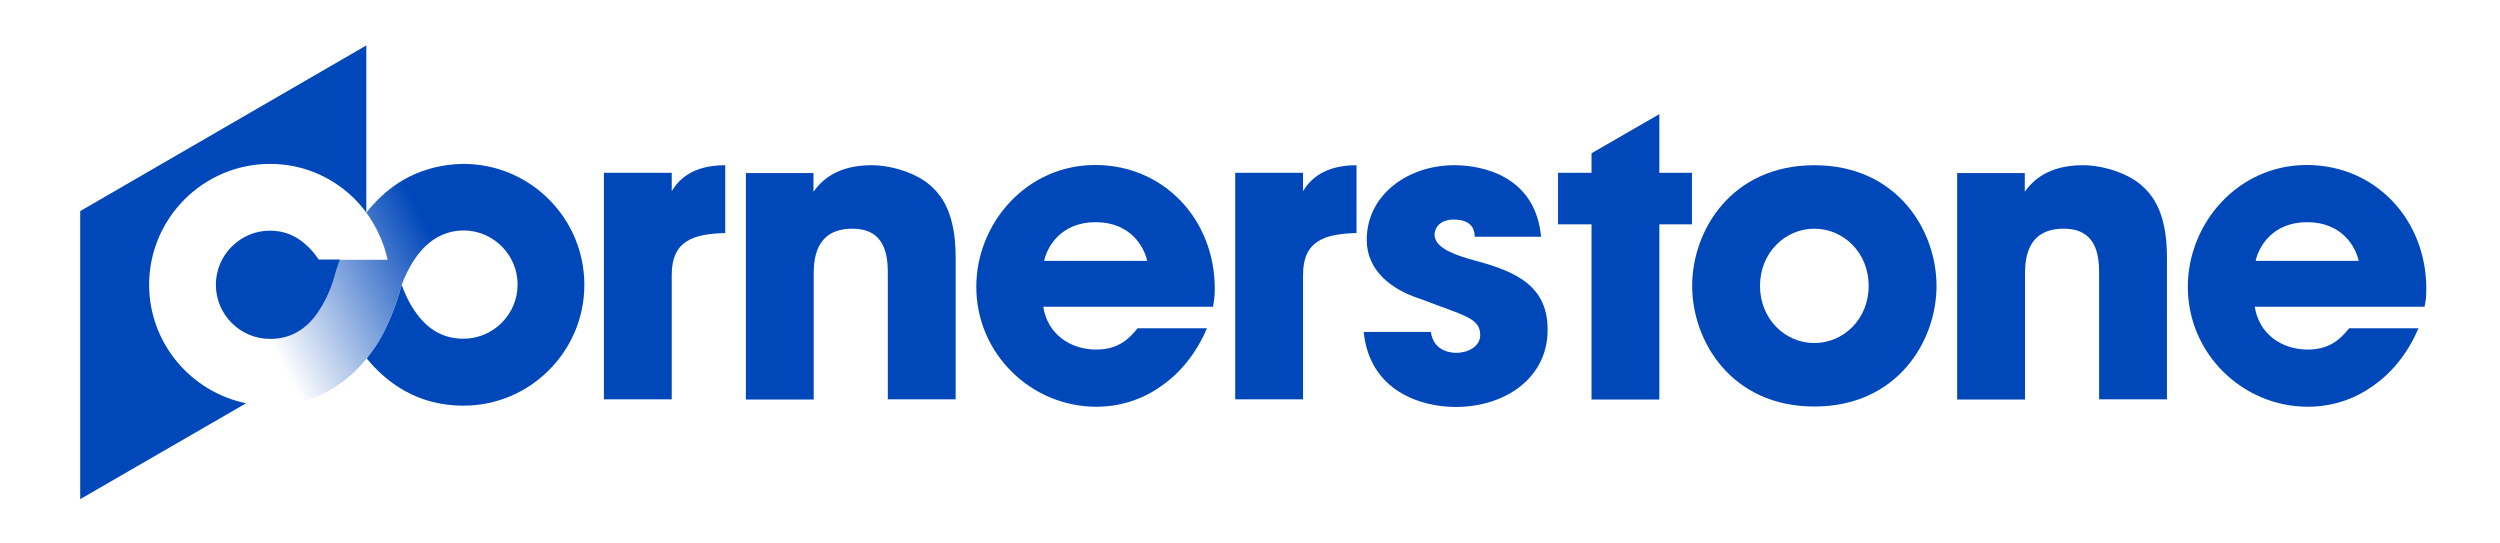
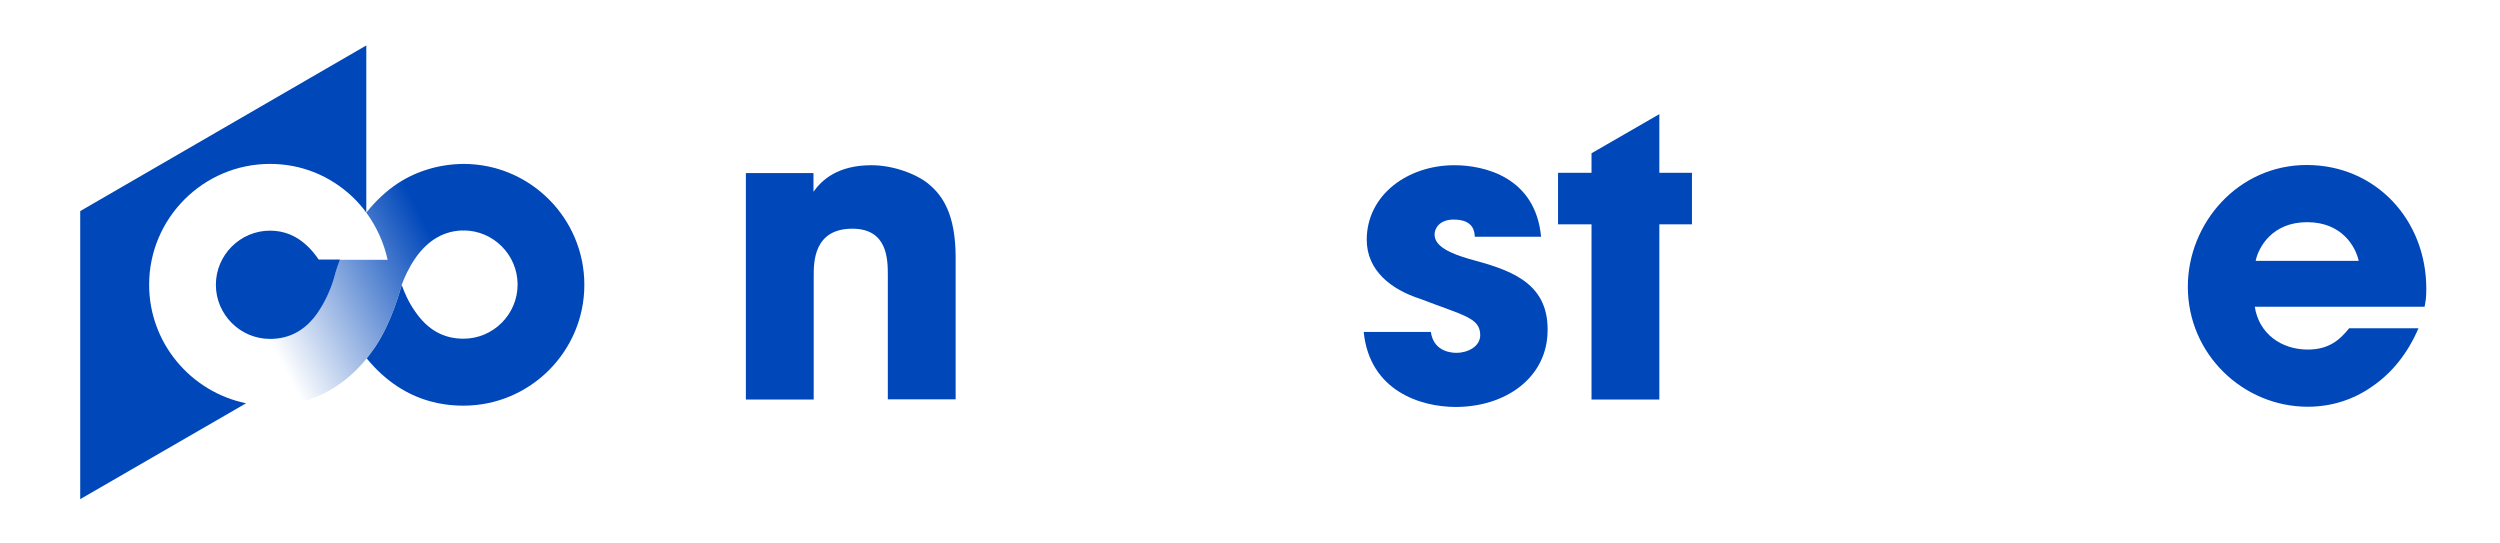
<svg xmlns="http://www.w3.org/2000/svg" version="1.1" id="csod-logo-svg-desktop" x="100px" y="0px" viewBox="35 20 1150 250" xml:space="preserve">
  <style type="text/css">
	#csod-logo-svg-desktop .st0{fill:#0047ba;}
	#csod-logo-svg-desktop .st1{fill:url(#SVGID_1_desktop);}
  #csod-logo-svg-desktop #SVGID_1_desktop stop{stop-color:#0047ba;}
</style>
  <g id="nav-logo" class="nav__logo">
    <path class="st0" d="M1151.1,152.8c0-31.7-23.3-56.9-55-56.9s-54.7,26.9-54.7,56c0,31,25.4,55.2,55.2,55.2c10.7,0,21-3.2,29.7-9.4   c8.8-6,16.2-15,21.2-26.7h-31.9c-4.3,5.4-9.4,9.8-19,9.8c-12.2,0-22.5-7.3-24.4-19.7h78.1C1150.8,158.6,1151.1,156.9,1151.1,152.8z    M1072.6,140c1.3-6.2,7.5-17.8,23.7-17.8s22.4,11.6,23.7,17.8H1072.6z" />
    <polygon class="st0" points="798.3,72.5 767.1,90.5 767.1,99.5 751.7,99.5 751.7,123.2 767.1,123.2 767.1,203.8 798.3,203.8   798.3,123.2 813.3,123.2 813.3,99.5 798.3,99.5  " />
    <path class="st0" d="M710.8,139.1c-8.2-2.4-15.9-5.6-15.9-11.2c0-2.8,2.2-6.9,8.8-6.9c9.2,0,9.6,5.6,9.7,7.9h30.5   C741.3,101.4,717.7,96,704,96c-21.5,0-40.3,13.7-40.3,34.3c0,14.1,11.2,22.9,24.7,27.2c19.9,7.7,27.5,8.6,27.5,16.7   c0,5.1-5.6,8.1-10.9,8.1c-1.3,0-10.5,0-11.8-9.6h-30.9c2.8,27.4,26.6,34.5,42.3,34.5c23,0,42.3-13.5,42.3-35.4   C747.1,149.2,728.4,143.9,710.8,139.1z" />
-     <path class="st0" d="M869.6,96c-38,0-56.2,29.9-56.2,55.5s18.2,55.5,56.2,55.5s56.2-29.9,56.2-55.5S907.6,96,869.6,96z    M869.6,177.8c-13.5,0-25-11.1-25-26.3s11.5-26.3,25-26.3s25,11.1,25,26.3S883.1,177.8,869.6,177.8z" />
-     <path class="st0" d="M593.8,152.8c0-31.7-23.3-56.9-55-56.9s-54.7,26.9-54.7,56c0,31,25.4,55.2,55.2,55.2c10.7,0,21-3.2,29.7-9.4   c8.8-6,16.2-15,21.2-26.7h-31.9c-4.3,5.4-9.4,9.8-19,9.8c-12.2,0-22.5-7.3-24.4-19.7H593C593.4,158.6,593.8,156.9,593.8,152.8z    M515.3,140c1.3-6.2,7.5-17.8,23.7-17.8s22.4,11.6,23.7,17.8H515.3z" />
    <path class="st0" d="M462.6,105c-5.6-4.9-16.7-9-26.7-9c-15.8,0-23,7-26.7,12.2v-8.6h-2h-29.1v29.2v75h31.2V147   c0-6.4,0-21.8,17.8-21.8c16.3,0,16.3,14.3,16.3,21.6v56.9h31.2v-65.2C474.6,118.1,468.3,109.9,462.6,105z" />
-     <path class="st0" d="M1019.8,105c-5.6-4.9-16.7-9-26.7-9c-15.8,0-23,7-26.7,12.2v-8.6h-2h-29.1v29.2v75h31.2V147   c0-6.4,0-21.8,17.8-21.8c16.3,0,16.3,14.3,16.3,21.6v56.9h31.2v-65.2C1031.8,118.1,1025.5,109.9,1019.8,105z" />
-     <path class="st0" d="M344,107.9v-8.4h-1.9h-29.3v56.2v48H344v-48v-9.3c0-15.8,10.1-18.8,24.6-19.2V96   C353.4,96,347.2,102.7,344,107.9z" />
-     <path class="st0" d="M634.4,107.9v-8.4h-1.9h-29.3v56.2v48h31.2v-48v-9.3c0-15.8,10.1-18.8,24.6-19.2V96   C643.9,96,637.6,102.7,634.4,107.9z" />
    <g>
      <path class="st0" d="M181.5,163.3c5.1-7.5,7.2-15.6,7.2-15.6s1-4,2.7-8.3h-9.8c-1.5-2.2-3.3-4.5-5.4-6.4c-4.9-4.6-10.5-6.9-17-6.9    c-13.7,0-24.9,11.2-24.9,24.9s11.2,24.9,24.9,24.9C168.4,175.9,175.8,171.8,181.5,163.3z" />
      <path class="st0" d="M103.6,151c0-30.7,25-55.6,55.6-55.6c14.3,0,27.5,5.3,38,15.2c2.3,2.2,4.4,4.6,6.3,7.2l0,0V40.9L71.9,117.1    v132.5l76.3-44.1C122.8,200.3,103.6,177.8,103.6,151z" />
      <g>
        <path class="st0" d="M248.2,95.4c30.7,0,55.6,25,55.6,55.6c0,30.7-25,55.6-55.6,55.6c-11.1,0-21.3-2.9-30.3-8.8     c-5.2-3.4-9.9-7.7-14.1-12.8l-0.1-0.1c1.3-1.7,2.6-3.4,3.9-5.3c8-12.1,11.5-26.5,12.2-28.5c1.1,3.1,3,7.7,6.1,12.1     c5.8,8.5,13.1,12.6,22.3,12.6c13.7,0,24.9-11.2,24.9-24.9S261.9,126,248.2,126" />
        <linearGradient id="SVGID_1_desktop" gradientUnits="userSpaceOnUse" x1="158.079" y1="112.079" x2="236.58" y2="153.079" gradientTransform="matrix(1 0 0 -1 0 287)">
          <stop offset="0" style="stop-opacity:0" />
          <stop offset="1" style="" />
        </linearGradient>
        <path class="st1" d="M248.7,95.4c-10.9,0-21.6,3-30.5,8.8c-5.4,3.5-10.3,8.1-14.7,13.6c4.6,6.3,8.1,13.8,9.8,21.7h-22     c-1.7,4.3-2.4,7.3-2.6,7.9c0,0-2.1,8.4-7.3,15.9c-5.8,8.5-13.1,12.6-22.3,12.6L148,205.5c3.6,0.7,7.4,1.1,11.2,1.1     c11.1,0,21.3-2.9,30.3-8.8c6.9-4.5,13-10.6,18.1-18.3c8-12.1,11.5-26.5,12.2-28.5c1.1-3.1,3.2-7.8,6.3-12.3     c6-8.6,13.6-12.7,22.4-12.7" />
      </g>
    </g>
  </g>
</svg>